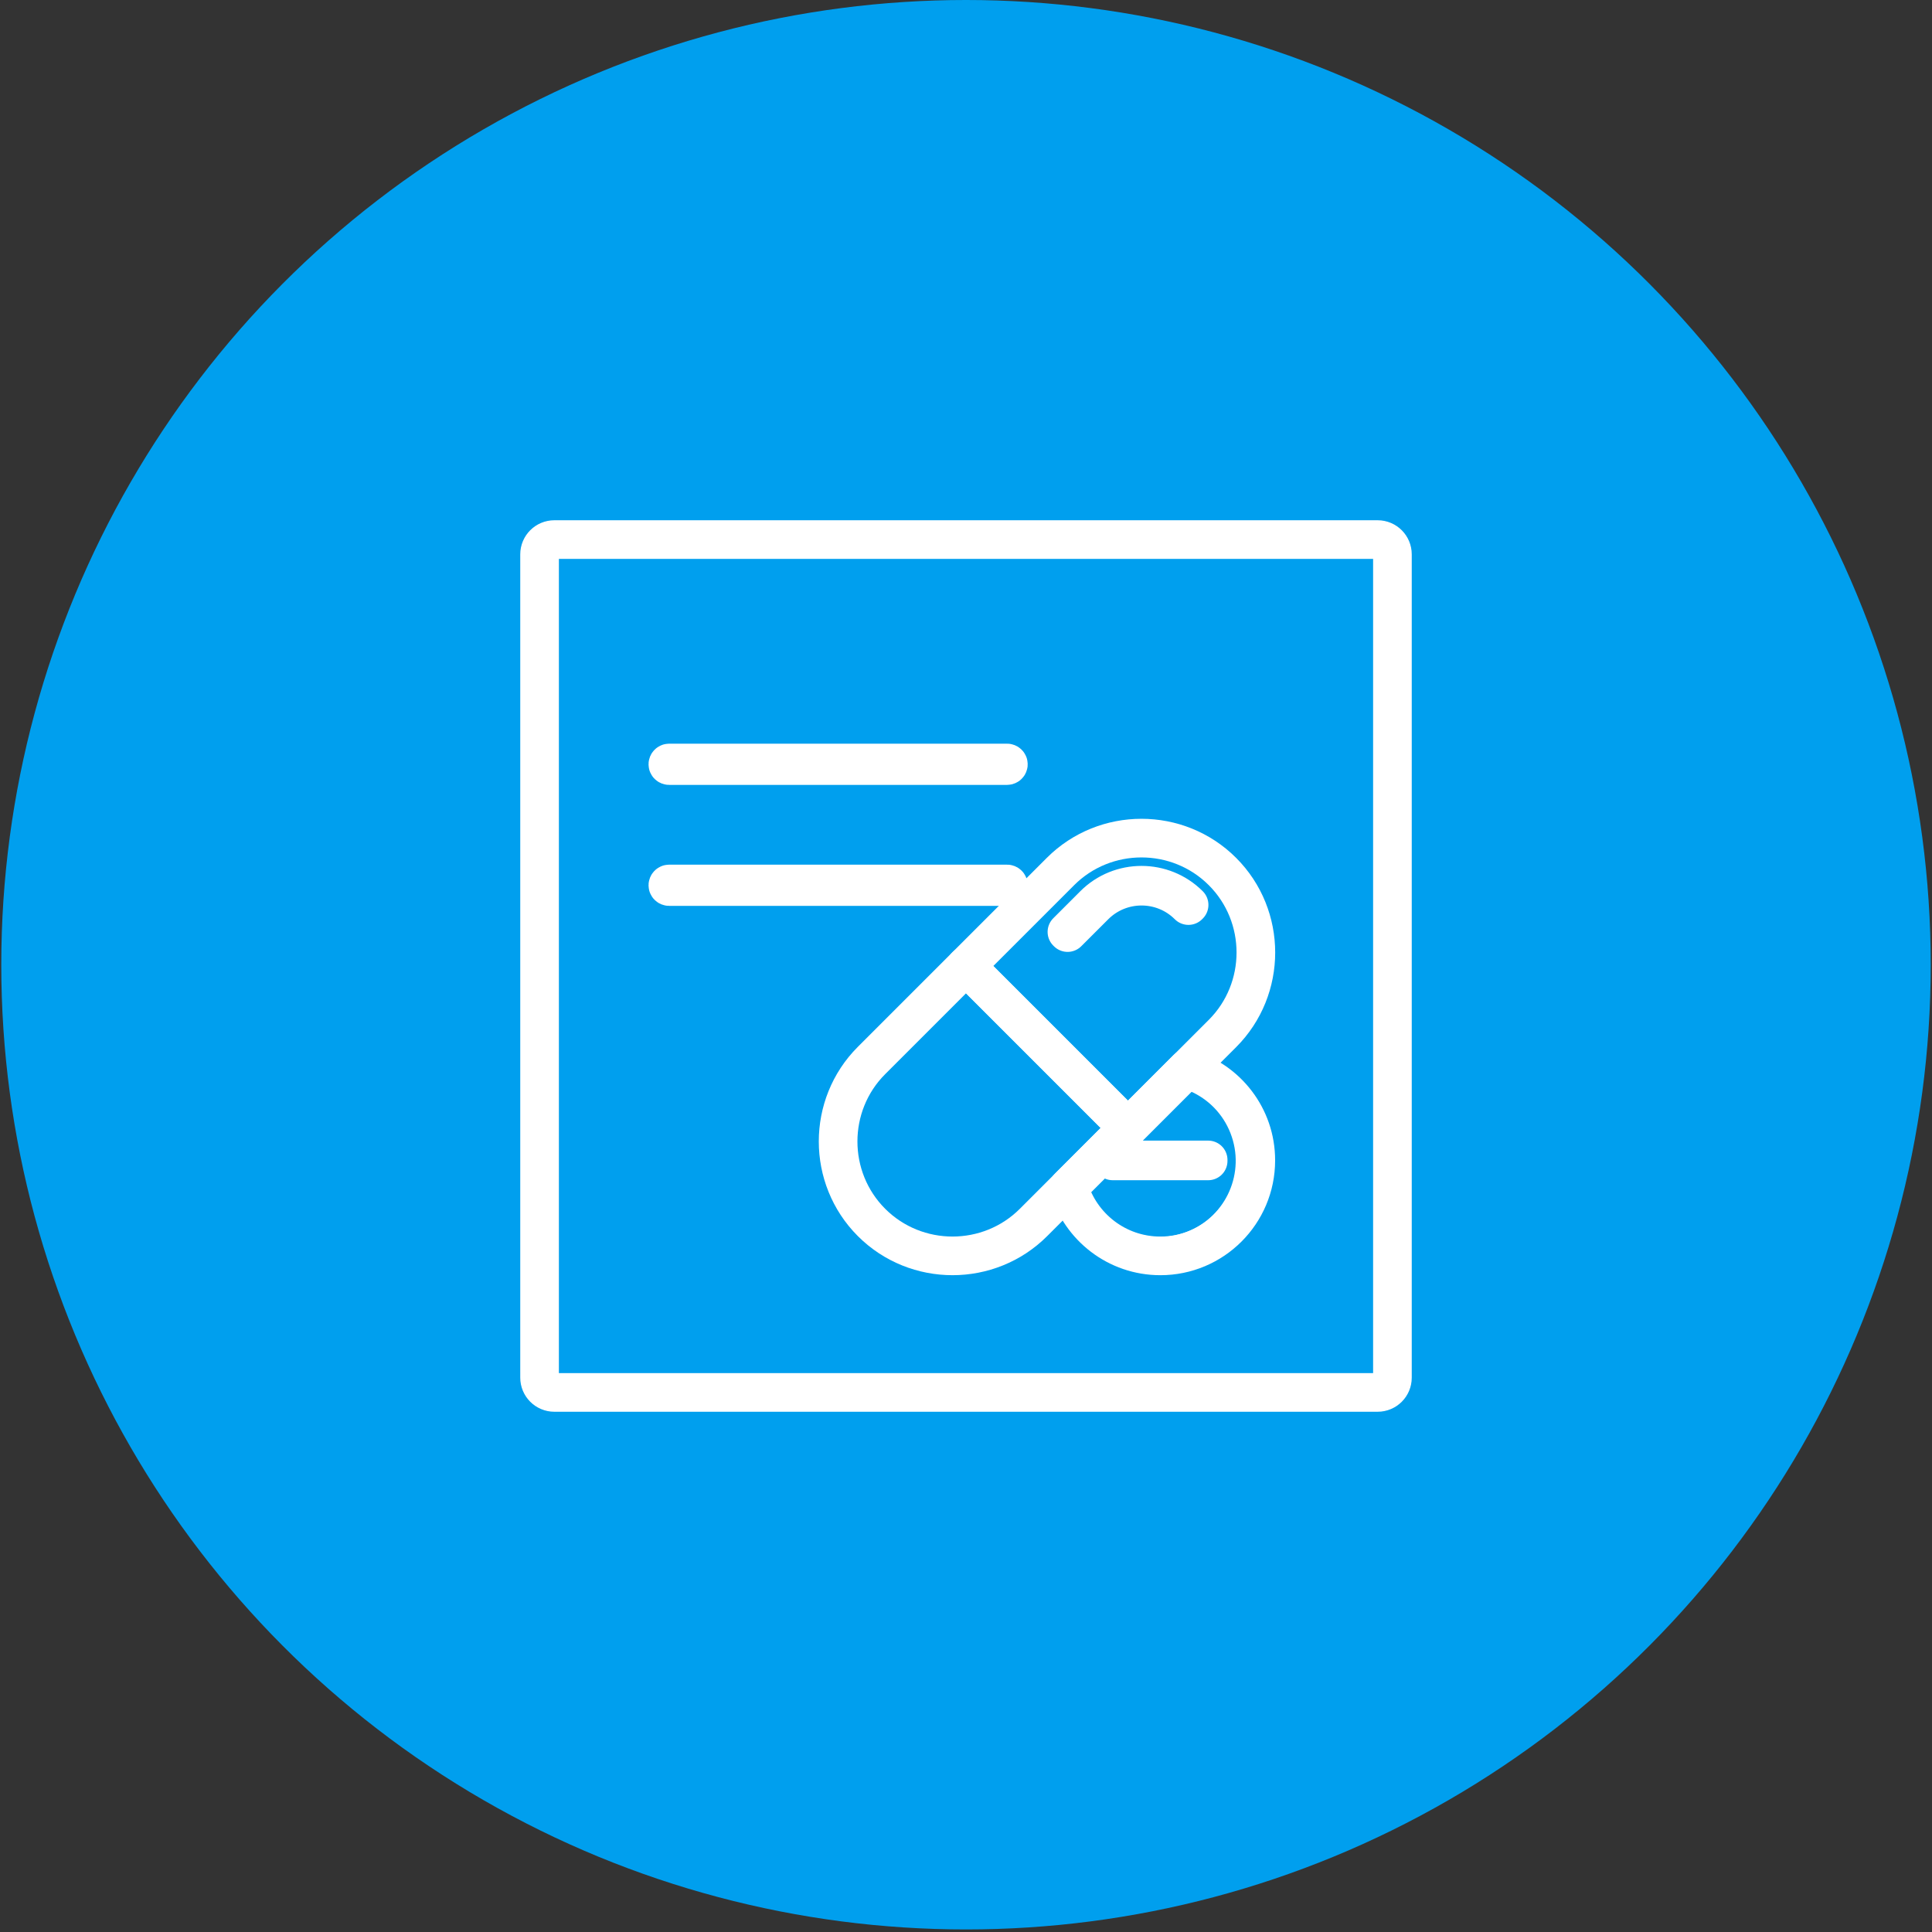
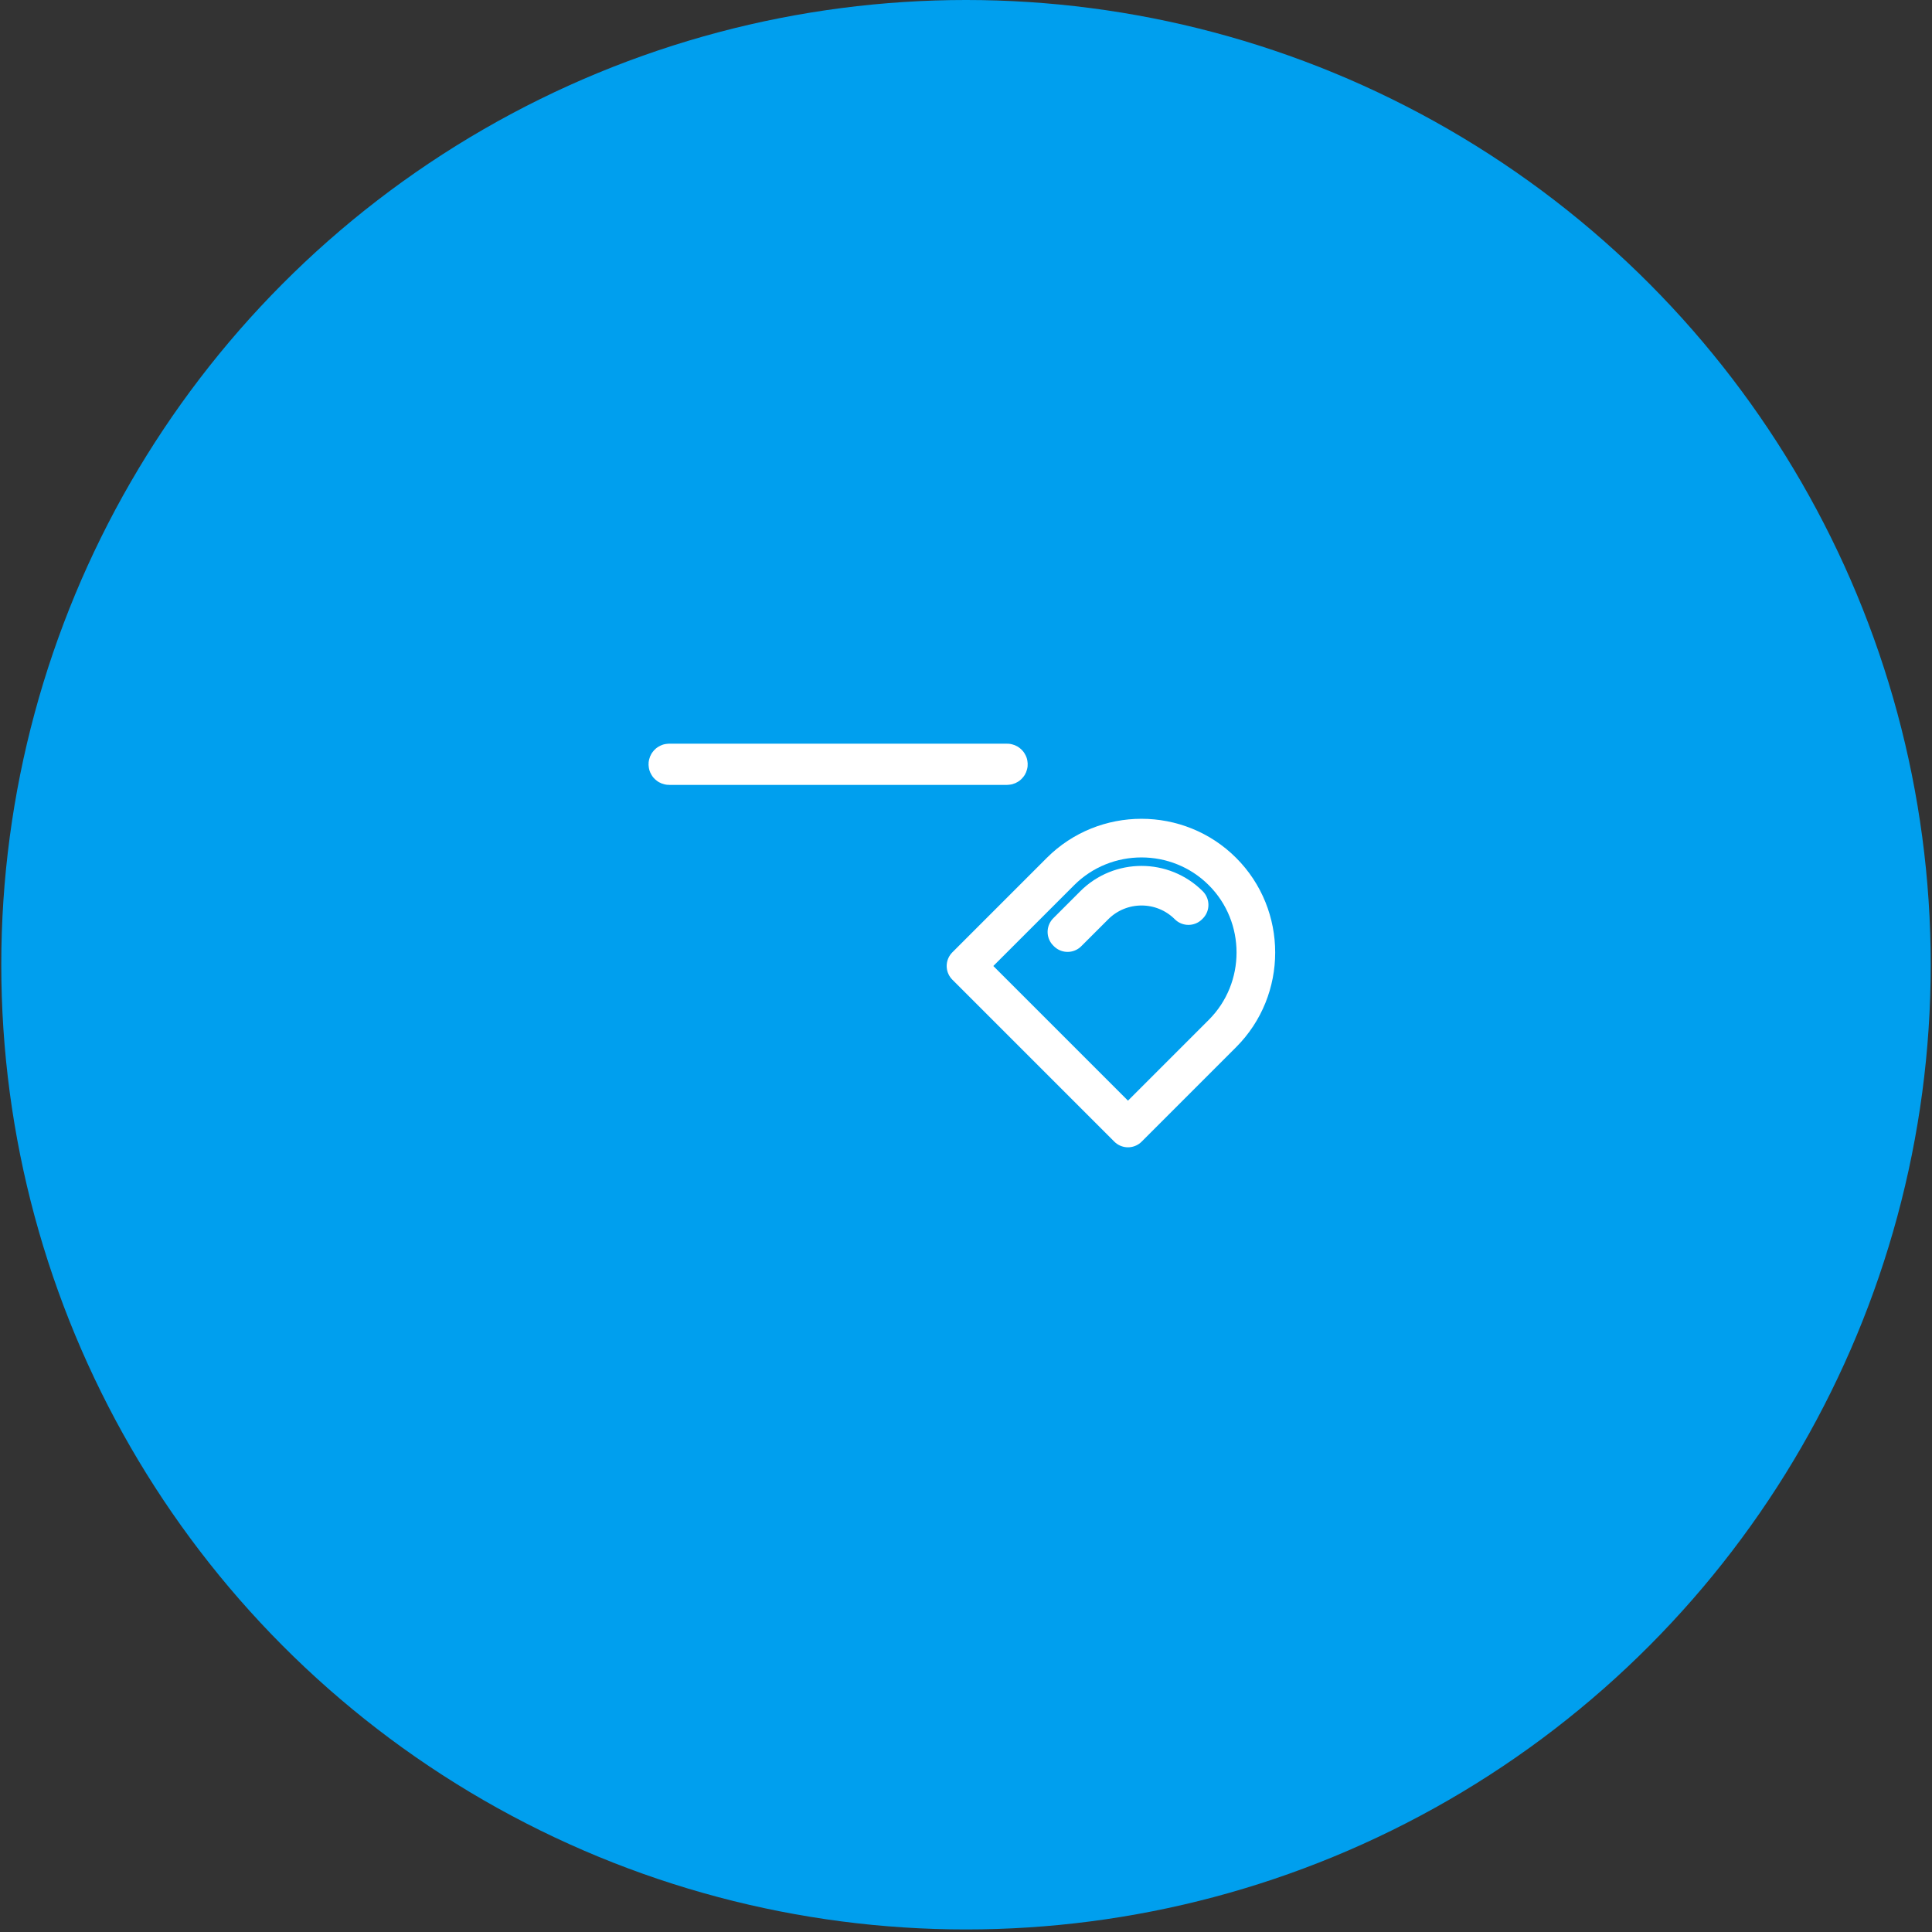
<svg xmlns="http://www.w3.org/2000/svg" xmlns:xlink="http://www.w3.org/1999/xlink" version="1.1" id="Capa_1" x="0px" y="0px" viewBox="0 0 500 500" style="enable-background:new 0 0 500 500;" xml:space="preserve">
  <rect x="0" y="0" width="500" height="500" fill="#333333" stroke="none" />
  <style type="text/css">
	.st0{fill:#009FEE;}
	.st1{fill:none;stroke:#FFFFFF;stroke-width:10;stroke-linecap:round;stroke-linejoin:round;stroke-miterlimit:10;}
	.st2{fill:none;stroke:#FFFFFF;stroke-width:10;stroke-miterlimit:10;}
	
		.st3{clip-path:url(#SVGID_2_);fill:none;stroke:#FFFFFF;stroke-width:10;stroke-linecap:round;stroke-linejoin:round;stroke-miterlimit:10;}
	.st4{clip-path:url(#SVGID_2_);}
	.st5{fill:#111E3B;}
	.st6{clip-path:url(#SVGID_4_);}
	.st7{clip-path:url(#SVGID_6_);}
</style>
  <circle class="st0" cx="250" cy="249.67" r="249.67" />
  <g>
-     <path class="st1" d="M356.53,360.36H143.47c-2.12,0-3.83-1.72-3.83-3.83V143.47c0-2.12,1.72-3.83,3.83-3.83h213.06   c2.12,0,3.83,1.72,3.83,3.83v213.06C360.36,358.65,358.65,360.36,356.53,360.36z" />
    <g>
      <g>
        <g>
-           <path class="st1" d="M225.55,274.45c-11.53,11.53-11.53,30.39,0,41.92c11.53,11.53,30.39,11.53,41.92,0l24.45-24.45L250,250      L225.55,274.45z" />
          <path class="st1" d="M316.37,225.55L316.37,225.55c-11.53-11.53-30.39-11.53-41.92,0L250,250l41.92,41.92l24.45-24.45      C327.9,255.94,327.9,237.07,316.37,225.55z" />
        </g>
        <path class="st1" d="M276.29,241.35l-0.17-0.17l6.99-6.99c6.79-6.79,17.84-6.79,24.63,0l-0.17,0.17     c-6.69-6.69-17.58-6.69-24.28,0L276.29,241.35z" />
      </g>
      <g>
        <defs>
-           <path id="SVGID_5_" d="M307.22,276.61l-15.31,15.31l-15.31,15.31c2.99,10.28,12.46,17.79,23.7,17.79      c13.64,0,24.7-11.06,24.7-24.7C325.02,289.07,317.5,279.6,307.22,276.61z" />
-         </defs>
+           </defs>
        <clipPath id="SVGID_2_">
          <use xlink:href="#SVGID_5_" style="overflow:visible;" />
        </clipPath>
        <g class="st4">
-           <ellipse transform="matrix(0.931 -0.364 0.364 0.931 -88.812 130.144)" class="st1" cx="300.32" cy="300.32" rx="24.7" ry="24.7" />
          <rect x="287.97" y="300.19" class="st1" width="24.7" height="0.25" />
        </g>
        <use xlink:href="#SVGID_5_" style="overflow:visible;fill:none;stroke:#FFFFFF;stroke-width:10;stroke-linecap:round;stroke-linejoin:round;stroke-miterlimit:10;" />
      </g>
    </g>
    <path class="st1" d="M260.63,198.13h-87.45c-0.19,0-0.34-0.15-0.34-0.33s0.15-0.34,0.34-0.34h87.45c0.18,0,0.34,0.15,0.34,0.34   S260.81,198.13,260.63,198.13z" />
-     <path class="st1" d="M260.63,229.44h-87.45c-0.19,0-0.34-0.15-0.34-0.33c0-0.18,0.15-0.34,0.34-0.34h87.45   c0.18,0,0.34,0.15,0.34,0.34C260.96,229.29,260.81,229.44,260.63,229.44z" />
  </g>
</svg>